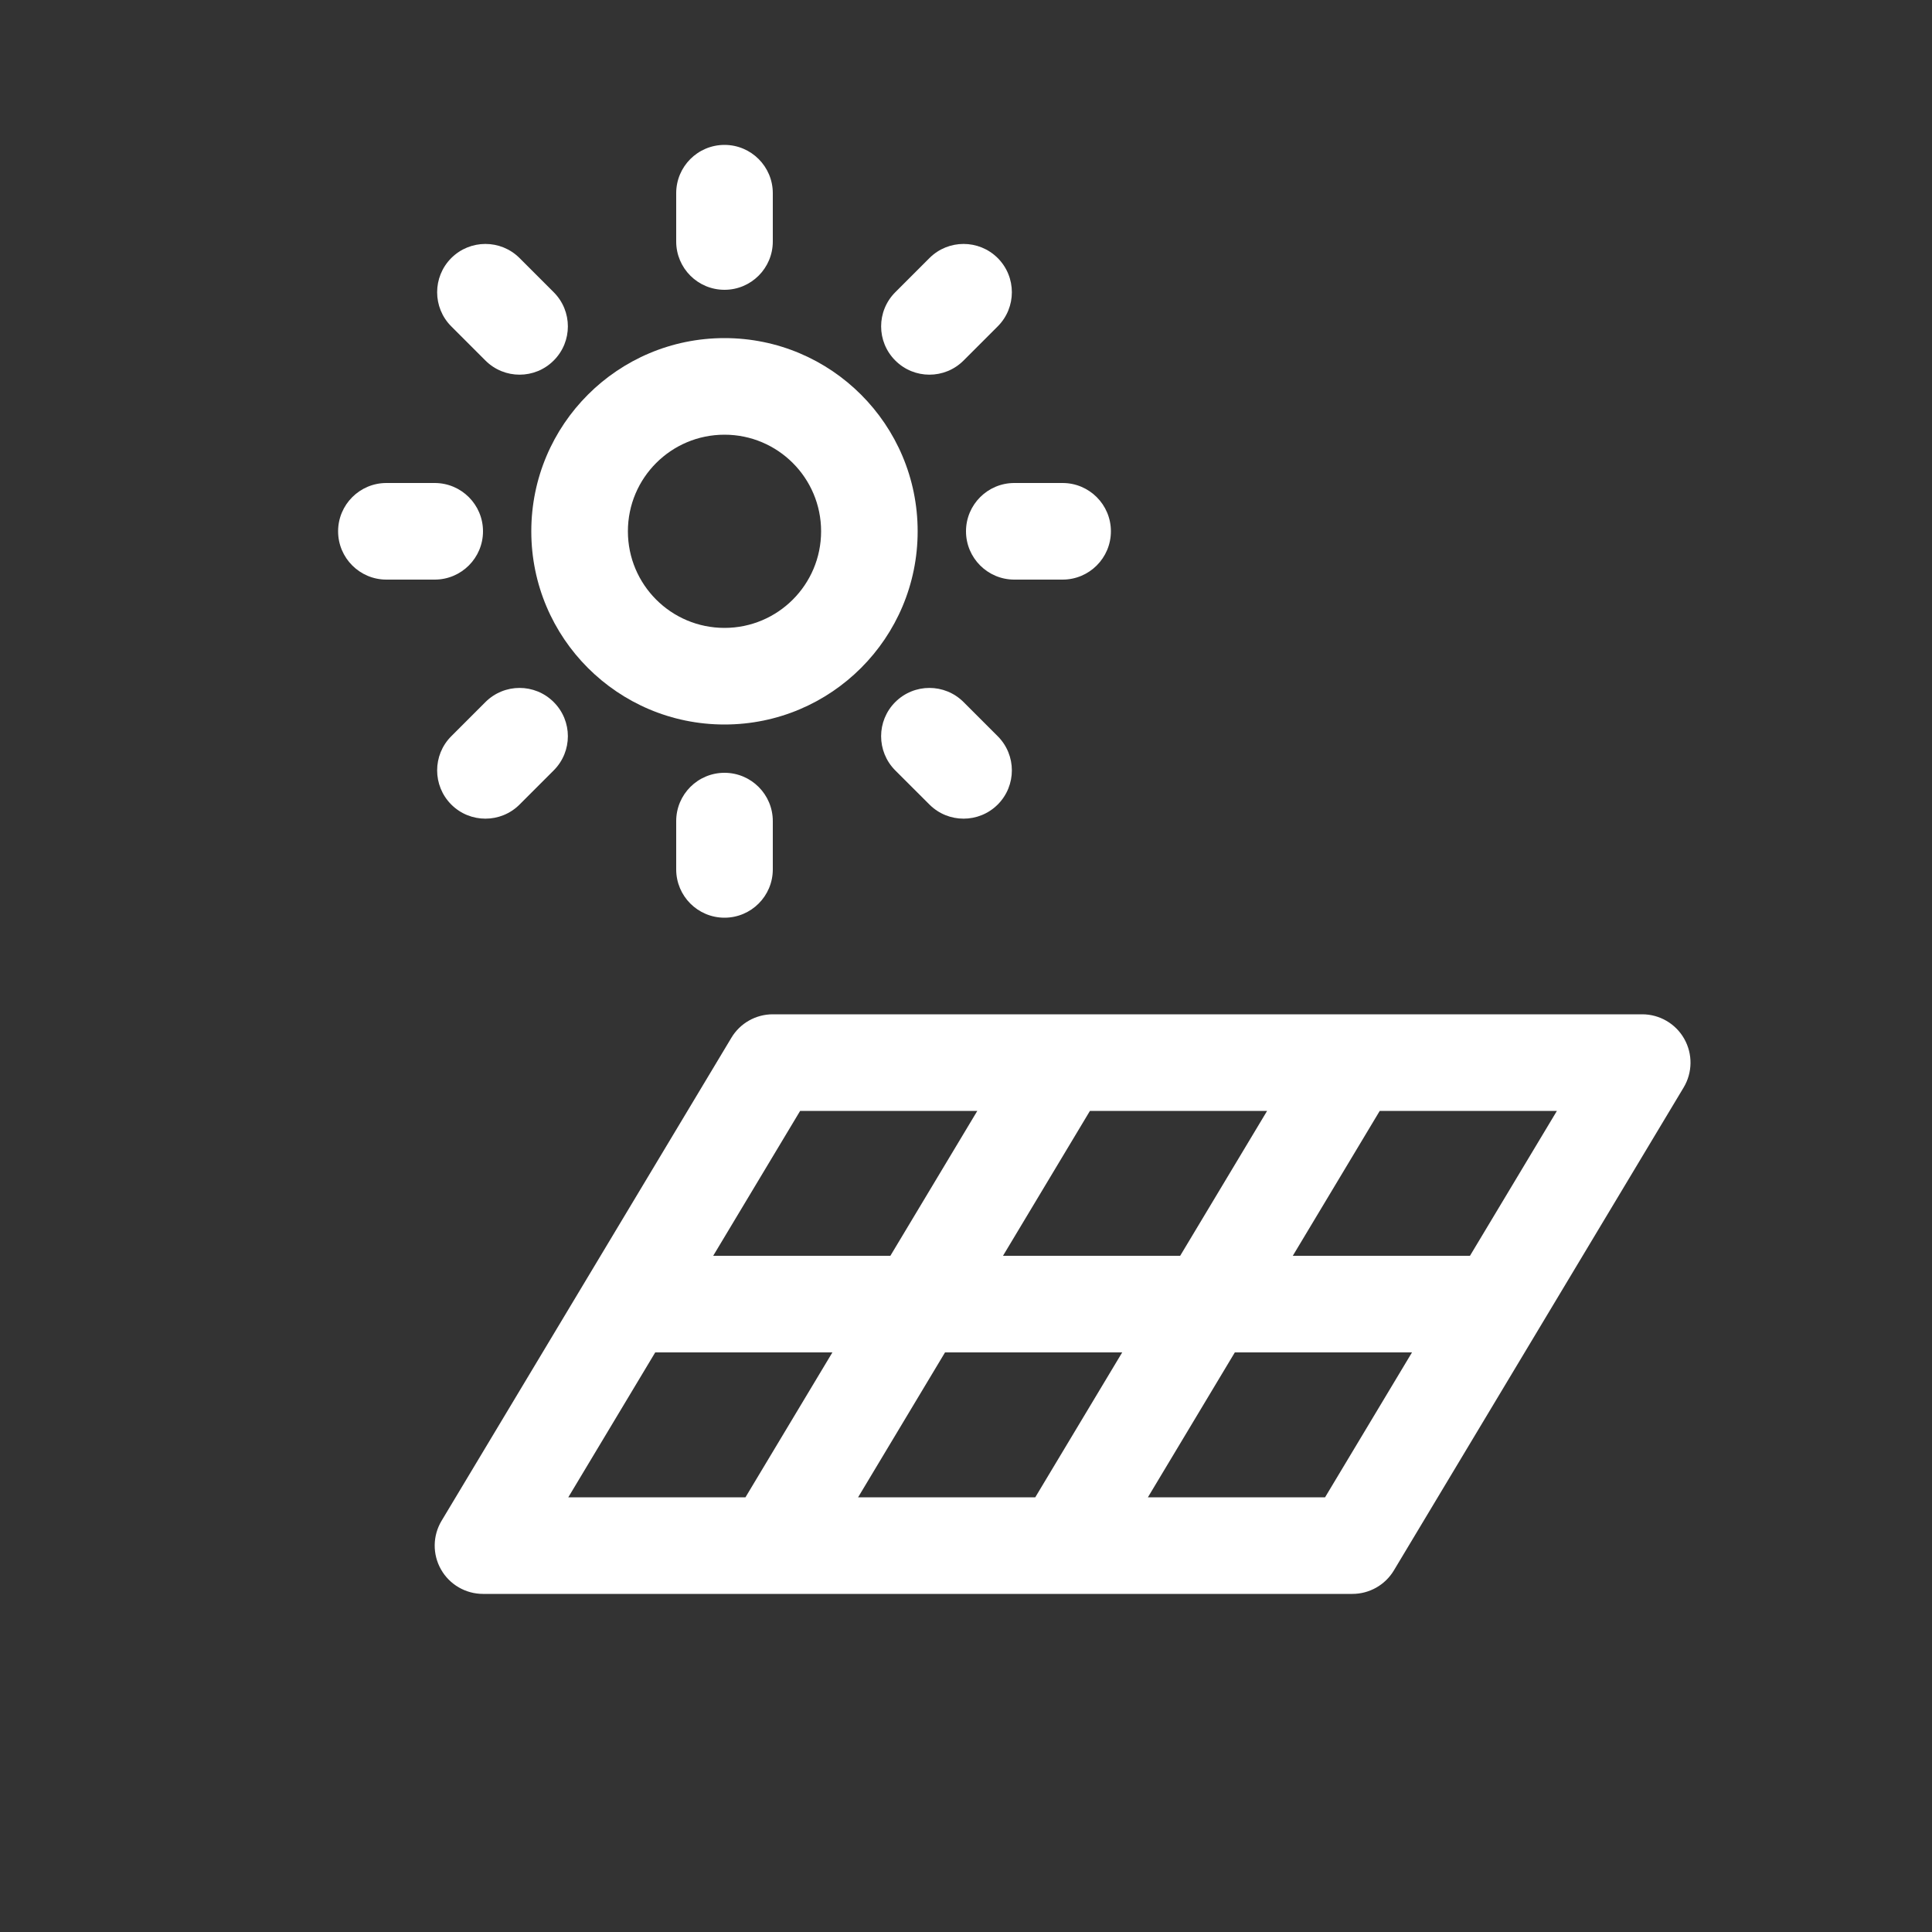
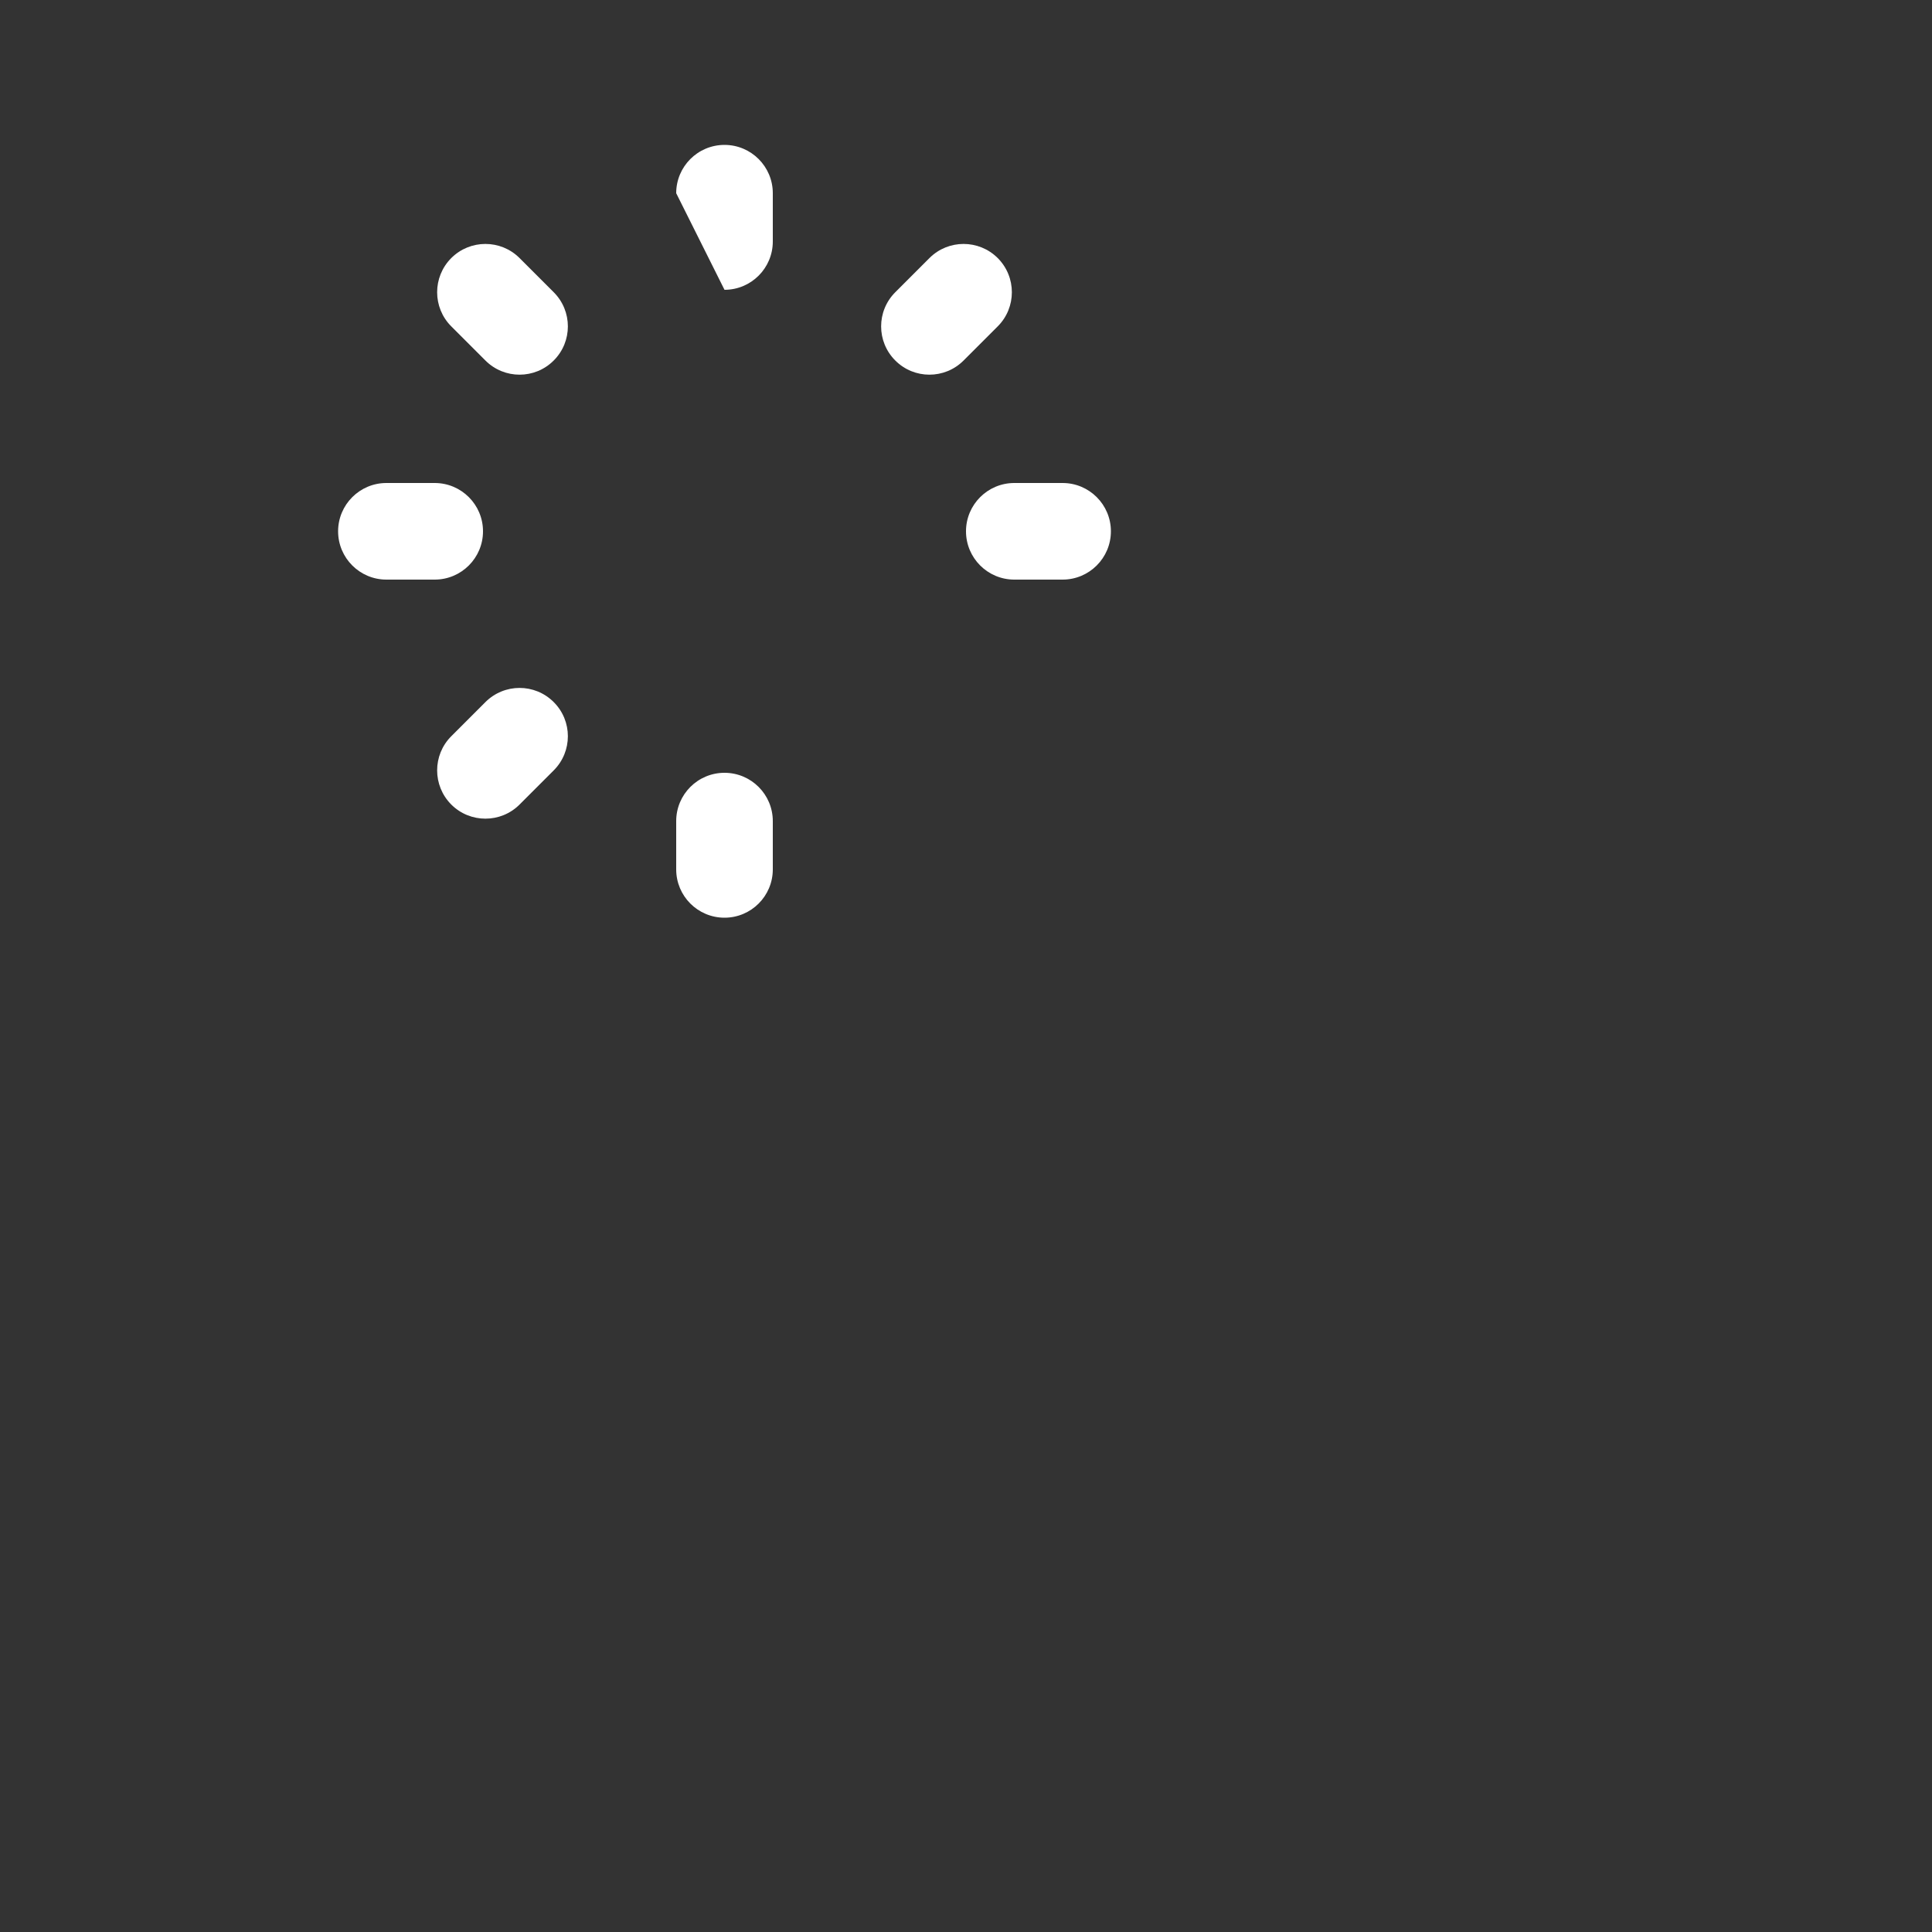
<svg xmlns="http://www.w3.org/2000/svg" width="40" height="40" viewBox="0 0 40 40" version="1.1">
  <rect x="0" y="0" width="40" height="40" fill="#333333" stroke="none" />
  <g id="Canvas" fill="none">
    <g id="solar-pv">
      <g id="Vector" transform="translate(7 3)">
-         <path d="M 8 0C 8.552 0 9 0.448 9 1L 9 2C 9 2.552 8.552 3 8 3C 7.447 3 7 2.552 7 2L 7 1C 7 0.448 7.447 0 8 0Z" fill="white" />
-         <path fill-rule="evenodd" clip-rule="evenodd" d="M 8 12C 10.209 12 11.999 10.209 11.999 8C 11.999 5.791 10.209 4 8 4C 5.791 4 4 5.791 4 8C 4 10.209 5.791 12 8 12ZM 8 10C 9.104 10 10 9.105 10 8C 10 6.895 9.104 6 8 6C 6.895 6 6 6.895 6 8C 6 9.105 6.895 10 8 10Z" fill="white" />
+         <path d="M 8 0C 8.552 0 9 0.448 9 1L 9 2C 9 2.552 8.552 3 8 3L 7 1C 7 0.448 7.447 0 8 0Z" fill="white" />
        <path d="M 9 14C 9 13.448 8.552 13 8 13C 7.447 13 7 13.448 7 14L 7 15C 7 15.552 7.447 16 8 16C 8.552 16 9 15.552 9 15L 9 14Z" fill="white" />
        <path d="M 13.657 2.343C 14.047 2.734 14.047 3.367 13.657 3.757L 12.95 4.464C 12.559 4.855 11.926 4.855 11.536 4.464C 11.145 4.074 11.145 3.441 11.536 3.05L 12.243 2.343C 12.633 1.953 13.266 1.953 13.657 2.343Z" fill="white" />
        <path d="M 4.464 12.95C 4.855 12.559 4.855 11.926 4.464 11.536C 4.074 11.145 3.441 11.145 3.05 11.536L 2.343 12.243C 1.953 12.633 1.953 13.266 2.343 13.657C 2.733 14.047 3.367 14.047 3.757 13.657L 4.464 12.95Z" fill="white" />
        <path d="M 16 8C 16 8.552 15.552 9 15 9L 14 9C 13.448 9 13 8.552 13 8C 13 7.448 13.448 7 14 7L 15 7C 15.552 7 16 7.448 16 8Z" fill="white" />
        <path d="M 2 9C 2.552 9 3 8.552 3 8C 3 7.448 2.552 7 2 7L 1 7C 0.448 7 0 7.448 0 8C 0 8.552 0.448 9 1 9L 2 9Z" fill="white" />
-         <path d="M 12.243 13.657L 11.535 12.95C 11.145 12.559 11.145 11.926 11.535 11.536C 11.926 11.145 12.559 11.145 12.95 11.536L 13.657 12.243C 14.047 12.633 14.047 13.266 13.657 13.657C 13.266 14.047 12.633 14.047 12.243 13.657Z" fill="white" />
        <path d="M 3.05 4.464C 3.44 4.855 4.074 4.855 4.464 4.464C 4.855 4.074 4.855 3.441 4.464 3.05L 3.757 2.343C 3.367 1.953 2.733 1.953 2.343 2.343C 1.953 2.734 1.953 3.367 2.343 3.757L 3.05 4.464Z" fill="white" />
-         <path fill-rule="evenodd" clip-rule="evenodd" d="M 8.143 18.485C 8.323 18.184 8.649 18 9 18L 27 18C 27.36 18 27.693 18.194 27.87 18.507C 28.048 18.821 28.043 19.206 27.858 19.515L 21.858 29.515C 21.677 29.816 21.351 30 21 30L 3 30C 2.64 30 2.307 29.806 2.13 29.493C 1.952 29.179 1.957 28.794 2.143 28.485L 8.143 18.485ZM 9.566 20L 7.766 23L 11.434 23L 13.234 20L 9.566 20ZM 15.566 20L 13.766 23L 17.434 23L 19.234 20L 15.566 20ZM 21.566 20L 19.766 23L 23.434 23L 25.234 20L 21.566 20ZM 22.234 25L 18.566 25L 16.766 28L 20.434 28L 22.234 25ZM 14.434 28L 16.234 25L 12.566 25L 10.766 28L 14.434 28ZM 8.434 28L 10.234 25L 6.566 25L 4.766 28L 8.434 28Z" fill="white" />
      </g>
    </g>
  </g>
</svg>